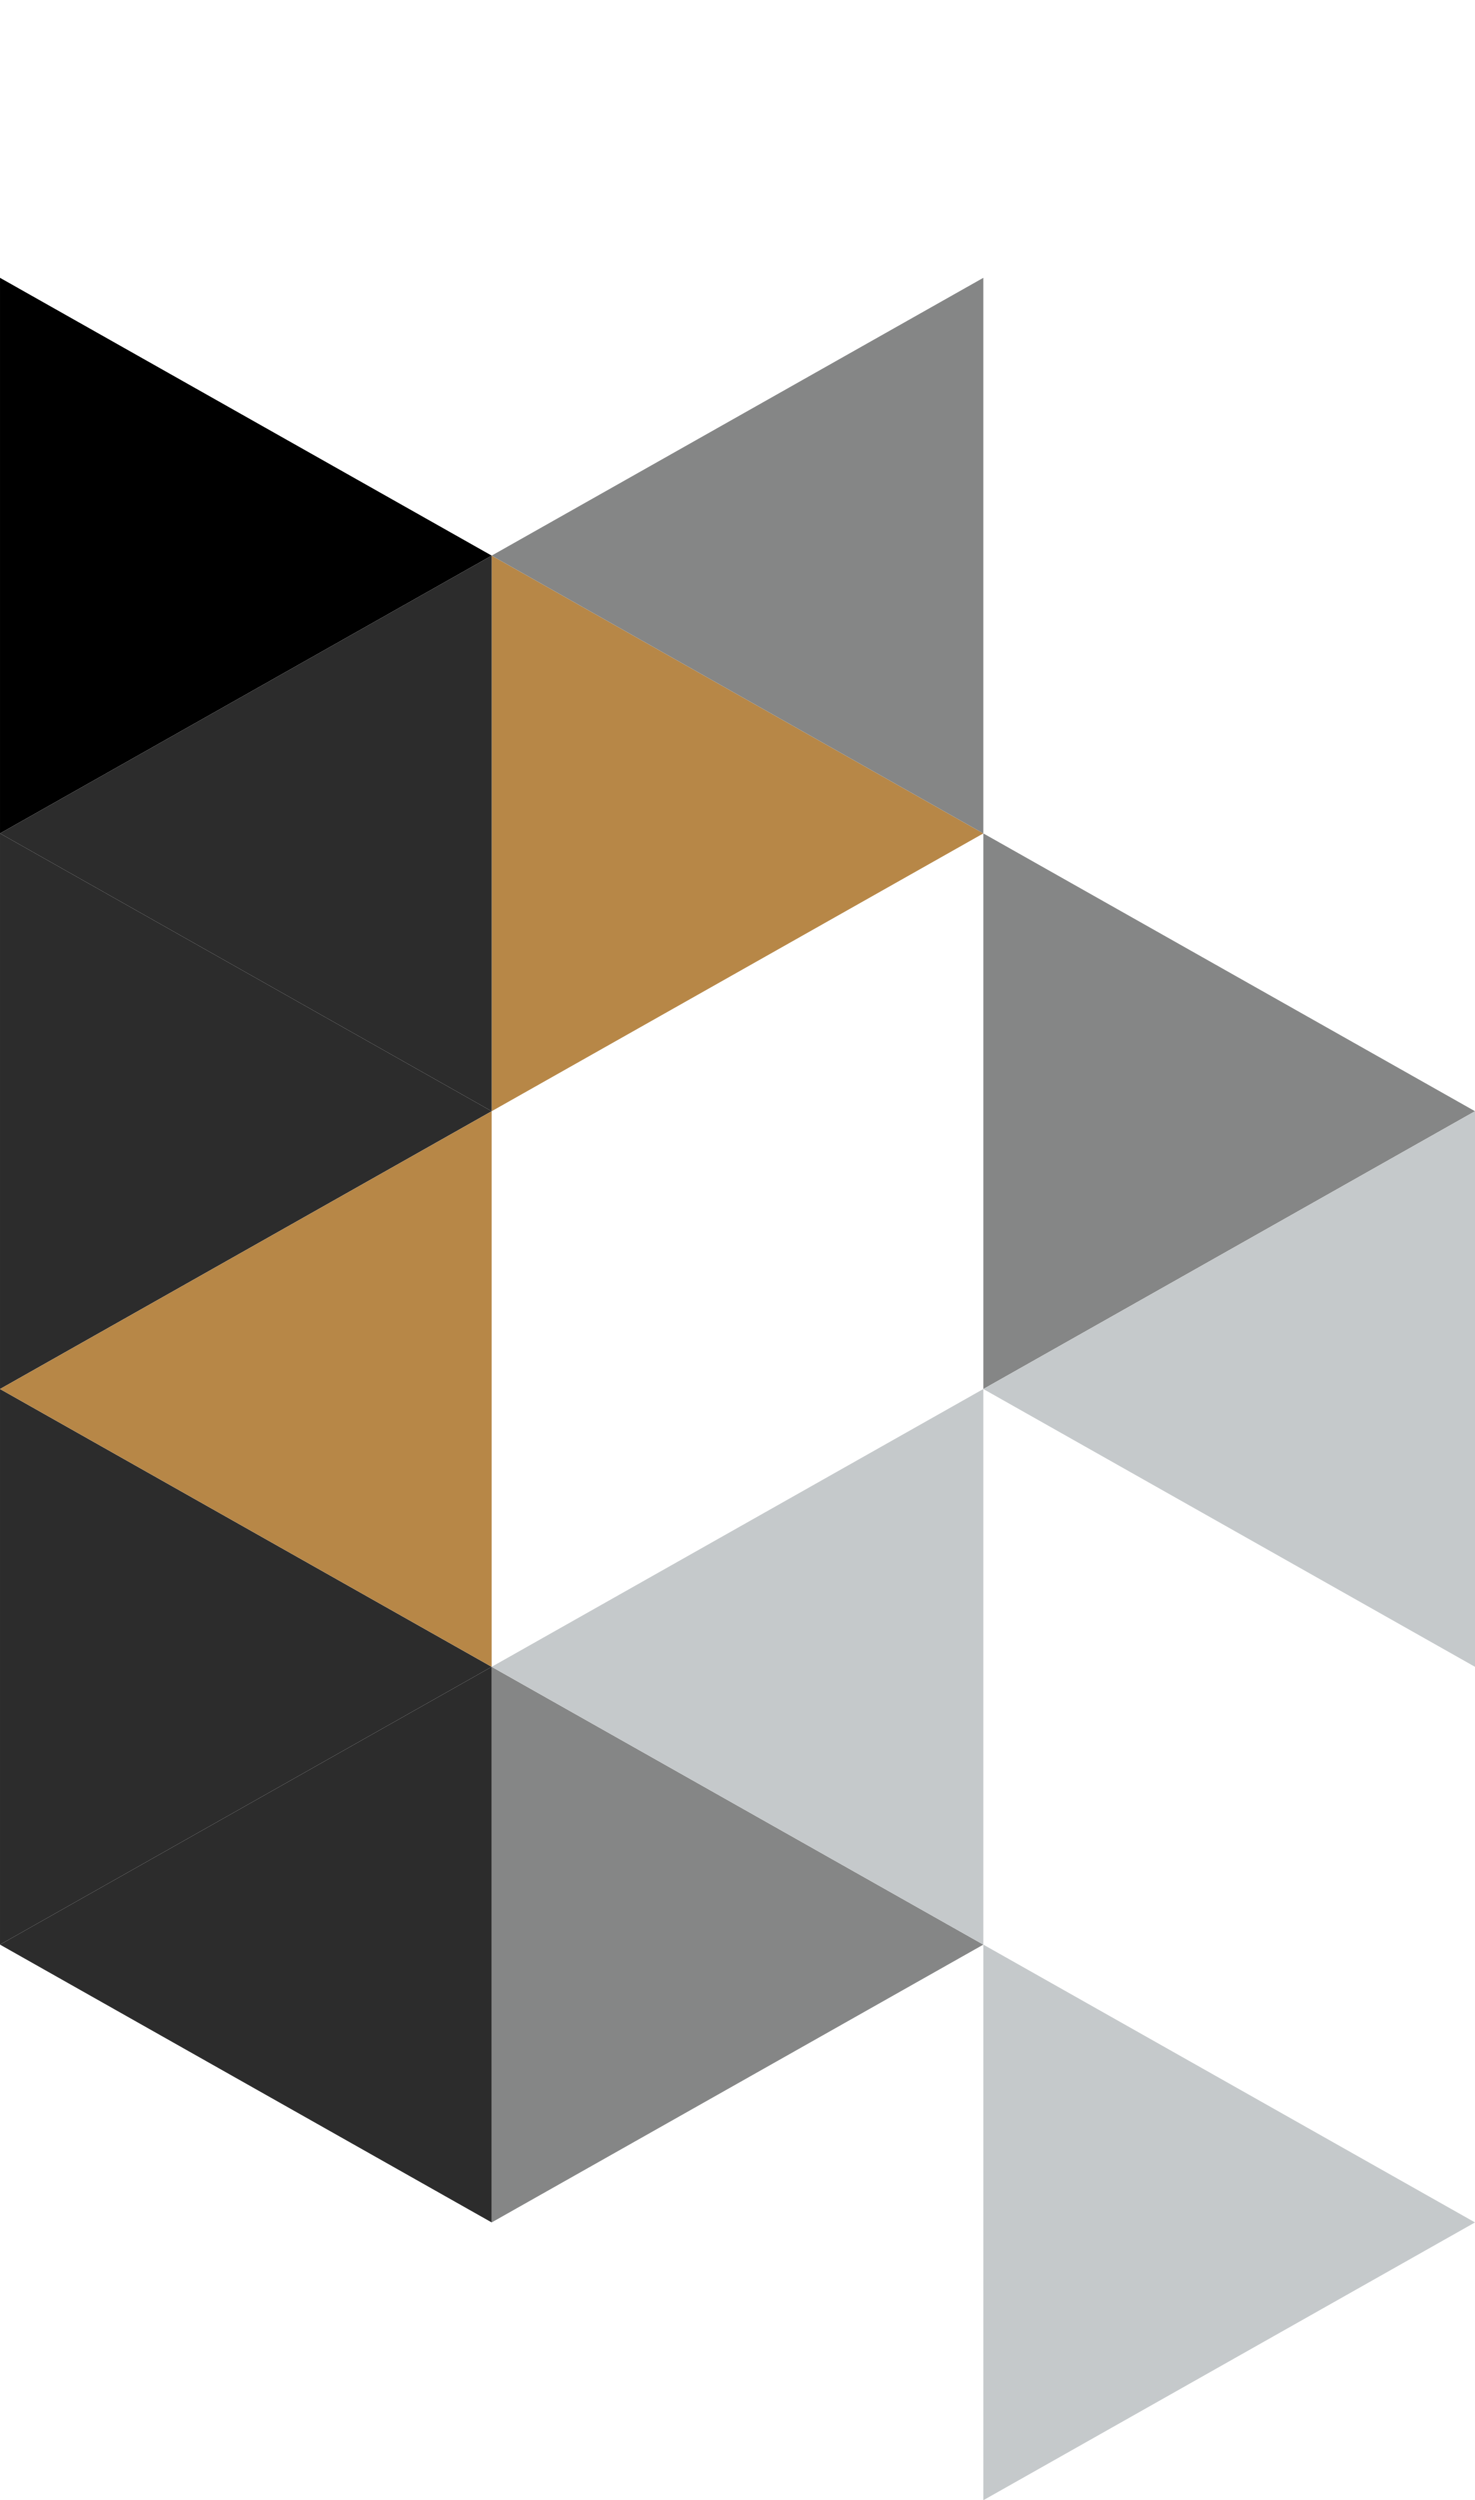
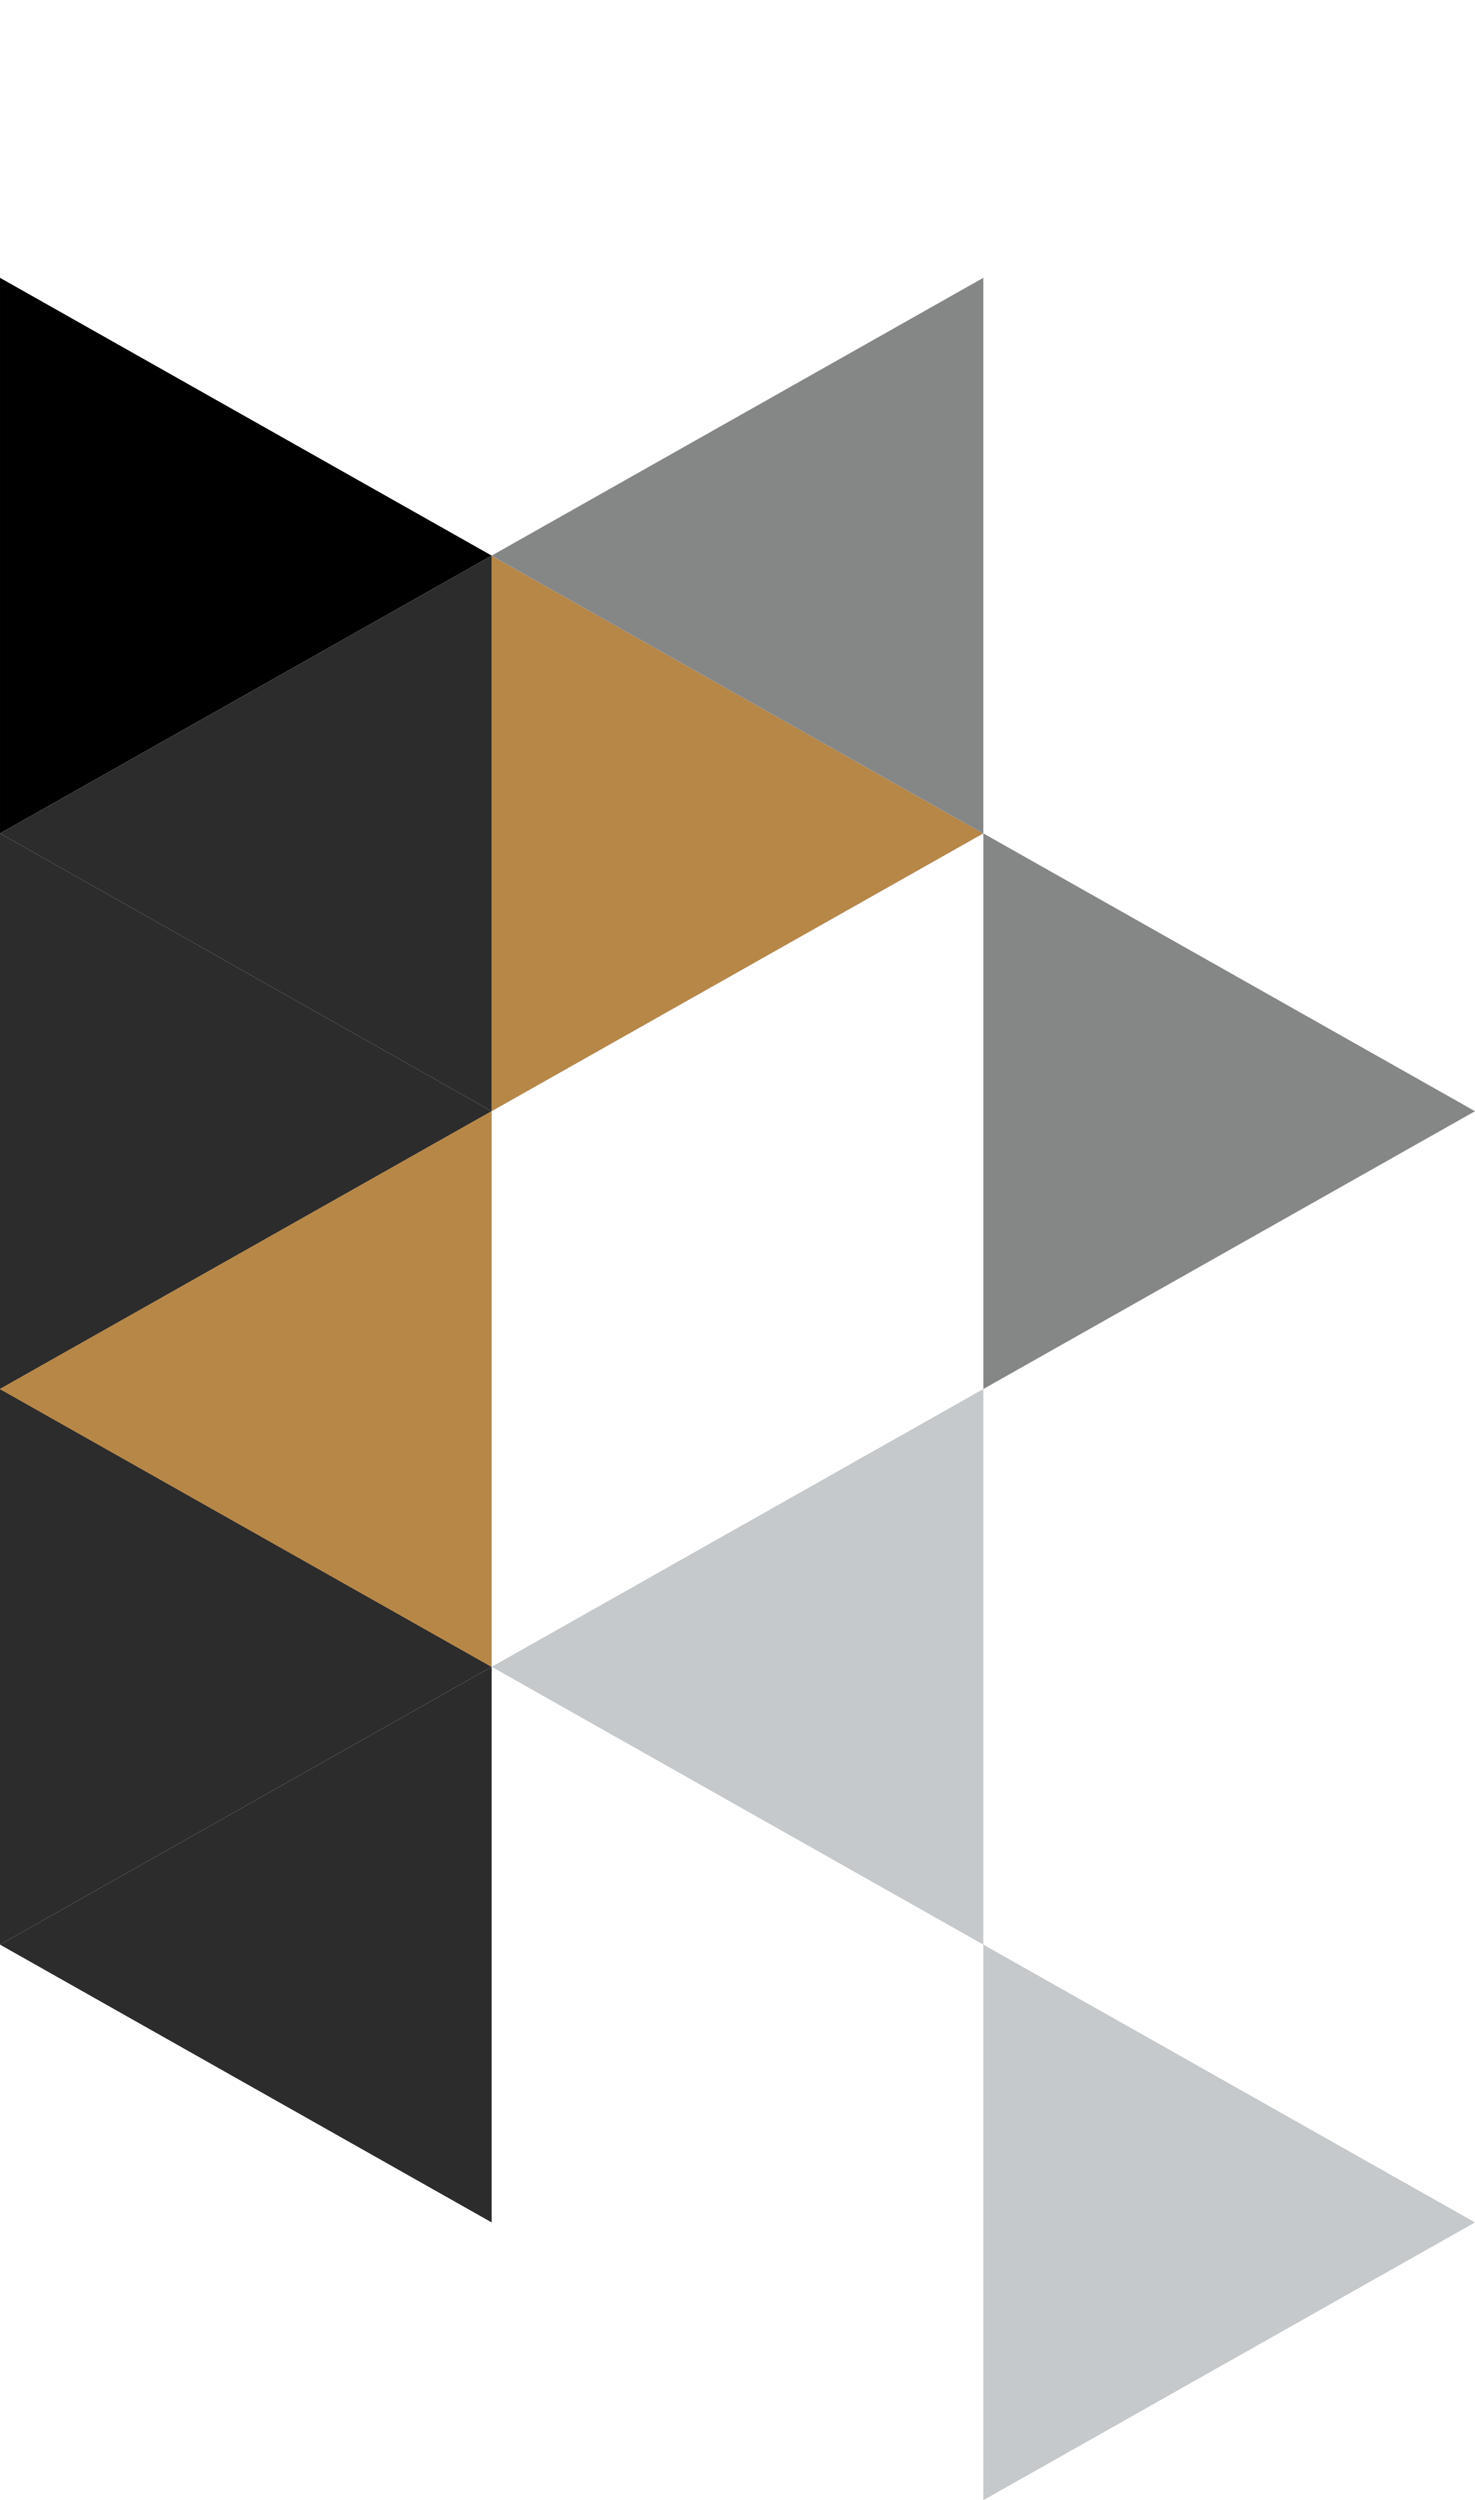
<svg xmlns="http://www.w3.org/2000/svg" width="254.343" height="431.1" viewBox="0 0 254.343 431.1">
  <g id="Group_373" data-name="Group 373" transform="translate(-23.997 -1455.9)">
-     <path id="Path_729" data-name="Path 729" d="M1042.063,1721.116l84.781-47.9-84.781-47.9Z" transform="translate(-933.285 117.984)" fill="#858686" />
+     <path id="Path_729" data-name="Path 729" d="M1042.063,1721.116Z" transform="translate(-933.285 117.984)" fill="#858686" />
    <path id="Path_730" data-name="Path 730" d="M941.349,1436.606l84.781-47.9-84.781-47.9Z" transform="translate(-917.351 162.995)" />
    <path id="Path_731" data-name="Path 731" d="M941.349,1550.41l84.781-47.9-84.781-47.9Z" transform="translate(-917.351 144.99)" fill="#2c2c2c" />
    <path id="Path_732" data-name="Path 732" d="M941.349,1664.214l84.781-47.9-84.781-47.9Z" transform="translate(-917.351 126.986)" fill="#2c2c2c" />
    <path id="Path_739" data-name="Path 739" d="M1042.063,1379.7l84.781-47.9-84.781-47.9Z" transform="translate(-933.285 171.997)" fill="none" />
    <path id="Path_741" data-name="Path 741" d="M1042.063,1493.508l84.781-47.9-84.781-47.9Z" transform="translate(-933.285 153.992)" fill="#b78747" />
    <path id="Path_742" data-name="Path 742" d="M1026.129,1493.508l-84.781-47.9,84.781-47.9Z" transform="translate(-917.351 153.992)" fill="#2c2c2c" />
    <path id="Path_743" data-name="Path 743" d="M1026.129,1607.312l-84.781-47.9,84.781-47.9Z" transform="translate(-917.351 135.988)" fill="#b78747" />
-     <path id="Path_744" data-name="Path 744" d="M1042.063,1721.116l84.781-47.9-84.781-47.9Z" transform="translate(-933.285 117.984)" fill="none" />
    <path id="Path_755" data-name="Path 755" d="M1126.844,1436.606l-84.781-47.9,84.781-47.9Z" transform="translate(-933.285 162.995)" fill="#858686" />
    <path id="Path_756" data-name="Path 756" d="M1126.844,1664.214l-84.781-47.9,84.781-47.9Z" transform="translate(-933.285 126.986)" fill="#c5c9cb" />
    <path id="Path_757" data-name="Path 757" d="M1142.777,1778.018l84.781-47.9-84.781-47.9Z" transform="translate(-949.218 108.982)" fill="#c5c9cb" />
    <path id="Path_804" data-name="Path 804" d="M1126.844,1778.018l-84.781-47.9,84.781-47.9Z" transform="translate(-1018.065 61.082)" fill="#2c2c2c" />
    <path id="Path_769" data-name="Path 769" d="M84.781,95.8,0,47.9,84.781,0Z" transform="translate(278.34 1695.401) rotate(180)" fill="#858686" />
-     <path id="Path_770" data-name="Path 770" d="M1227.558,1607.312l-84.781-47.9,84.781-47.9Z" transform="translate(-949.218 135.988)" fill="#c5c9cb" />
  </g>
</svg>